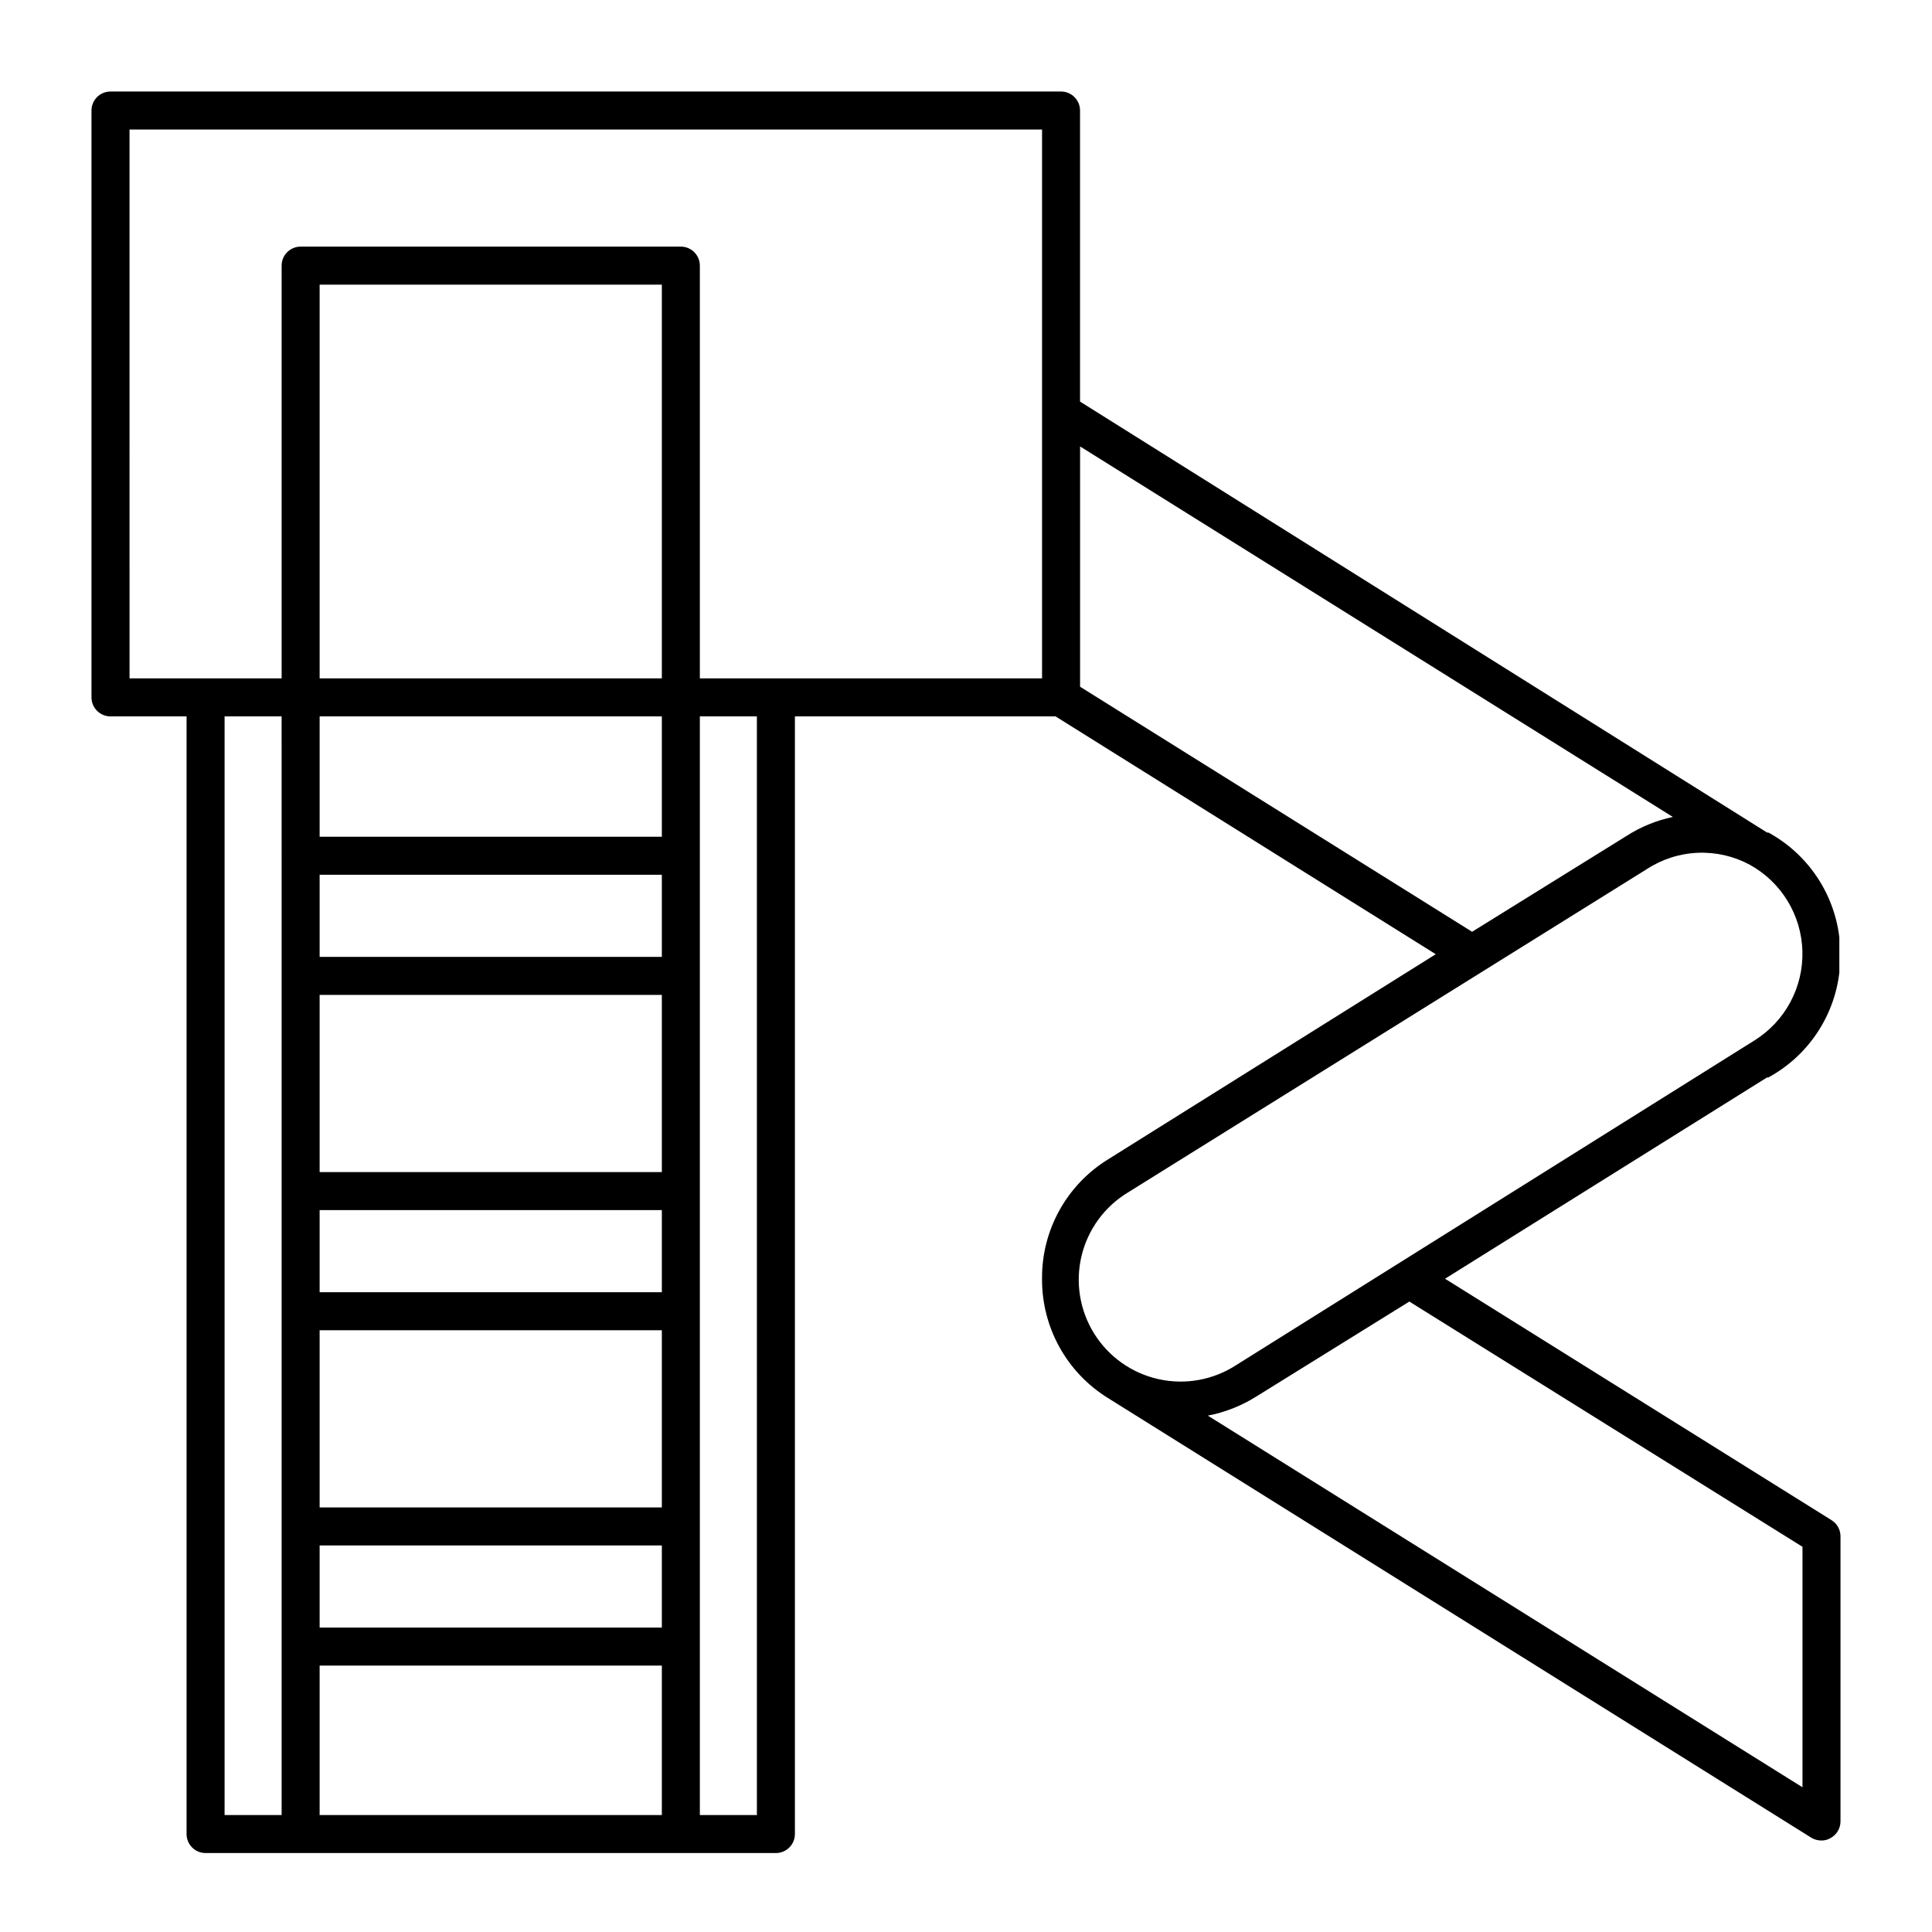
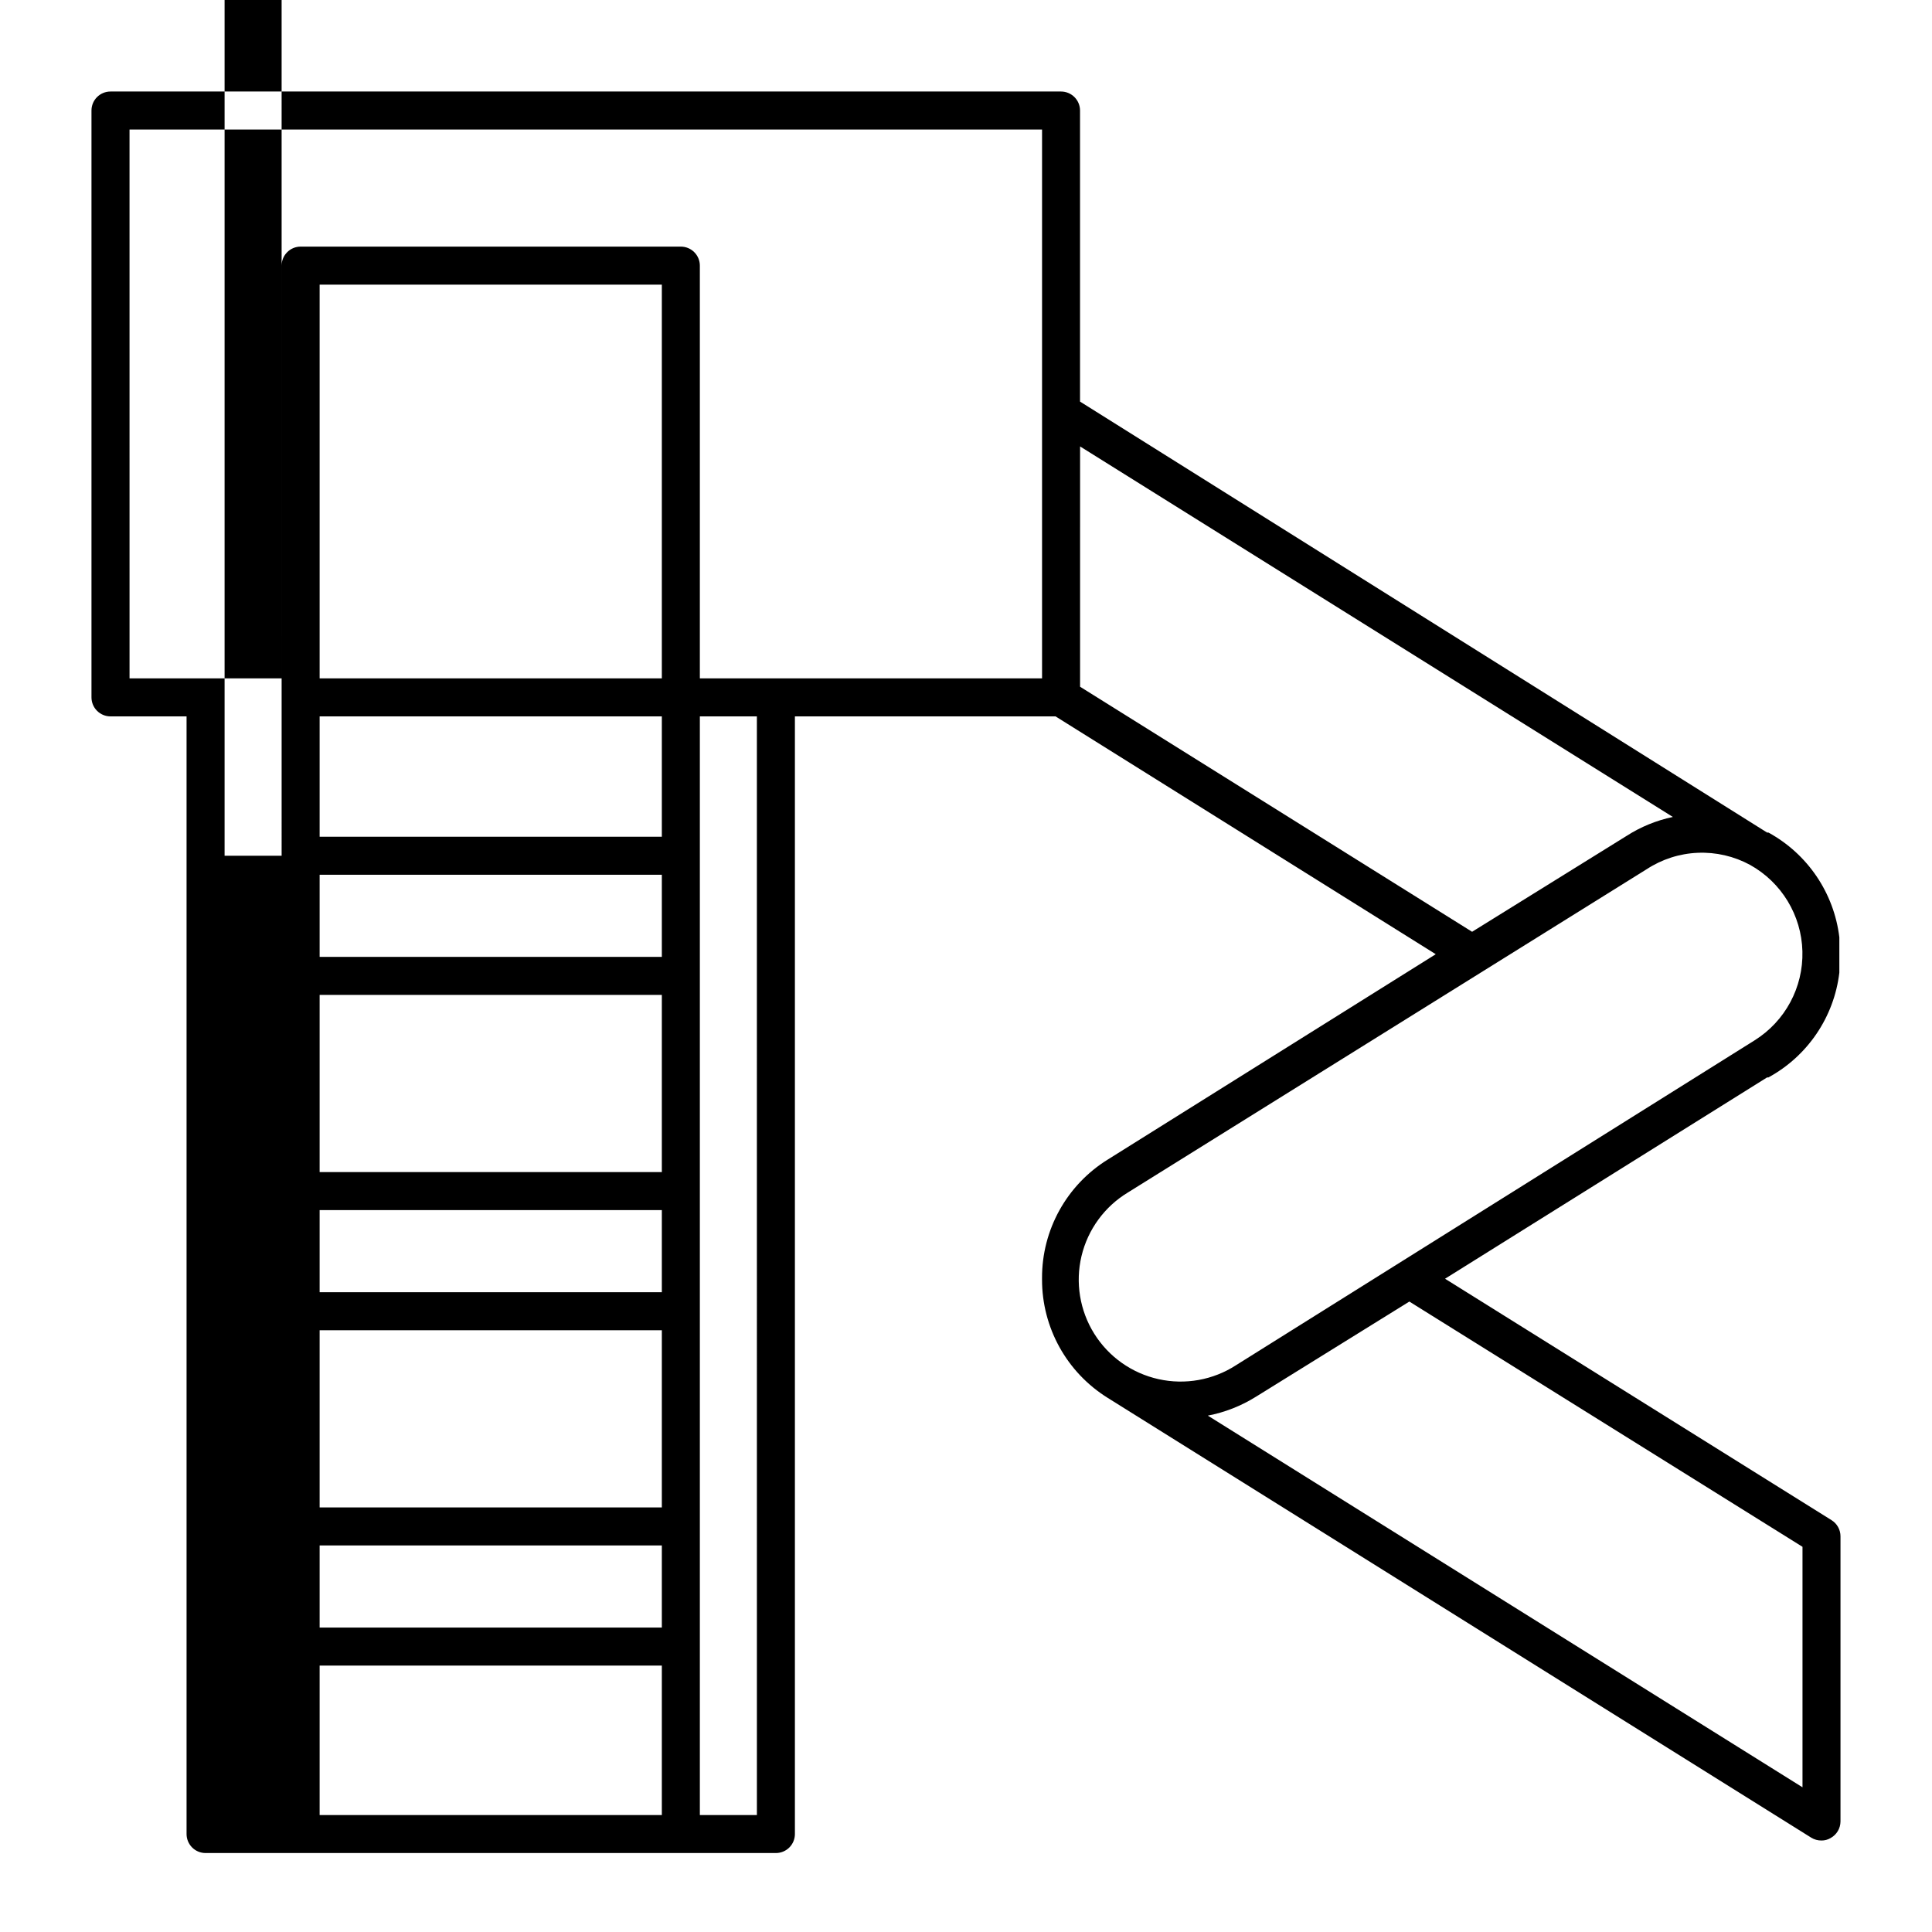
<svg xmlns="http://www.w3.org/2000/svg" fill="#000000" width="800px" height="800px" version="1.1" viewBox="144 144 512 512">
-   <path d="m173.29 333.85h20.152v296.19c0 1.336 0.531 2.617 1.477 3.562 0.941 0.945 2.223 1.473 3.562 1.473h151.14c1.336 0 2.617-0.527 3.562-1.473 0.945-0.945 1.477-2.227 1.477-3.562v-296.19h69.07l100.76 63.027-86.906 54.41c-10.883 6.734-17.488 18.641-17.43 31.438v0.305c-0.039 12.793 6.559 24.691 17.43 31.438l186.41 116.53c0.816 0.504 1.762 0.766 2.719 0.754 0.852 0.012 1.691-0.215 2.422-0.652 1.602-0.879 2.606-2.559 2.617-4.387v-75.57c0.004-1.738-0.891-3.359-2.367-4.281l-102.43-63.984 85.348-53.352h0.352c10.391-5.664 17.395-16.012 18.793-27.762v-1.309-3.375-3.324-1.359-0.004c-1.414-11.746-8.414-22.082-18.793-27.758h-0.352l-182.08-114.21v-77.133c0-1.336-0.531-2.617-1.477-3.562-0.945-0.945-2.227-1.477-3.562-1.477h-251.9c-2.785 0-5.039 2.254-5.039 5.039v155.52c0 1.336 0.531 2.621 1.477 3.562 0.945 0.945 2.227 1.477 3.562 1.477zm448.39 220.07v63.73l-157.59-98.496c4.543-0.871 8.879-2.582 12.797-5.035l40.605-25.191zm-13.906-180.72c8.355 4.641 13.637 13.352 13.883 22.906 0.25 9.555-4.57 18.527-12.672 23.598l-137.44 86.098c-6.074 3.93-13.473 5.258-20.535 3.684-7.062-1.57-13.195-5.91-17.031-12.047-3.832-6.137-5.043-13.555-3.363-20.59 1.684-7.035 6.121-13.105 12.312-16.84l137.44-85.648h0.004c4.039-2.648 8.719-4.156 13.543-4.359 4.824-0.207 9.617 0.902 13.863 3.199zm-177.54-110.89 157.09 98.191c-4.371 0.918-8.539 2.625-12.293 5.039l-40.91 25.391-103.89-64.941zm-211.6 108.47v254.22h-15.117v-291.15h15.113zm100.76 254.22h-90.688v-39.598h90.688zm0-49.676h-90.688v-21.766h90.688zm0-31.84h-90.688v-46.957h90.688zm0-57.031h-90.688v-21.766h90.688zm0-31.84h-90.688v-46.957h90.688zm0-57.031h-90.688v-21.766h90.688zm0-31.84-90.688-0.004v-31.891h90.688zm0-41.969h-90.688v-104.34h90.688zm25.191 301.23h-15.117v-291.15h15.113zm-166.26-446.68h241.83v145.45h-90.688v-109.38c0-1.336-0.531-2.617-1.477-3.562-0.945-0.945-2.227-1.477-3.562-1.477h-100.76c-2.781 0-5.035 2.258-5.035 5.039v109.38h-40.305z" />
+   <path d="m173.29 333.85h20.152v296.19c0 1.336 0.531 2.617 1.477 3.562 0.941 0.945 2.223 1.473 3.562 1.473h151.14c1.336 0 2.617-0.527 3.562-1.473 0.945-0.945 1.477-2.227 1.477-3.562v-296.19h69.07l100.76 63.027-86.906 54.41c-10.883 6.734-17.488 18.641-17.43 31.438v0.305c-0.039 12.793 6.559 24.691 17.43 31.438l186.41 116.53c0.816 0.504 1.762 0.766 2.719 0.754 0.852 0.012 1.691-0.215 2.422-0.652 1.602-0.879 2.606-2.559 2.617-4.387v-75.57c0.004-1.738-0.891-3.359-2.367-4.281l-102.43-63.984 85.348-53.352h0.352c10.391-5.664 17.395-16.012 18.793-27.762v-1.309-3.375-3.324-1.359-0.004c-1.414-11.746-8.414-22.082-18.793-27.758h-0.352l-182.08-114.21v-77.133c0-1.336-0.531-2.617-1.477-3.562-0.945-0.945-2.227-1.477-3.562-1.477h-251.9c-2.785 0-5.039 2.254-5.039 5.039v155.52c0 1.336 0.531 2.621 1.477 3.562 0.945 0.945 2.227 1.477 3.562 1.477zm448.39 220.07v63.73l-157.59-98.496c4.543-0.871 8.879-2.582 12.797-5.035l40.605-25.191zm-13.906-180.72c8.355 4.641 13.637 13.352 13.883 22.906 0.25 9.555-4.57 18.527-12.672 23.598l-137.44 86.098c-6.074 3.93-13.473 5.258-20.535 3.684-7.062-1.57-13.195-5.91-17.031-12.047-3.832-6.137-5.043-13.555-3.363-20.59 1.684-7.035 6.121-13.105 12.312-16.84l137.44-85.648h0.004c4.039-2.648 8.719-4.156 13.543-4.359 4.824-0.207 9.617 0.902 13.863 3.199zm-177.54-110.89 157.09 98.191c-4.371 0.918-8.539 2.625-12.293 5.039l-40.91 25.391-103.89-64.941zm-211.6 108.47h-15.117v-291.15h15.113zm100.76 254.22h-90.688v-39.598h90.688zm0-49.676h-90.688v-21.766h90.688zm0-31.84h-90.688v-46.957h90.688zm0-57.031h-90.688v-21.766h90.688zm0-31.84h-90.688v-46.957h90.688zm0-57.031h-90.688v-21.766h90.688zm0-31.84-90.688-0.004v-31.891h90.688zm0-41.969h-90.688v-104.34h90.688zm25.191 301.23h-15.117v-291.15h15.113zm-166.26-446.68h241.83v145.45h-90.688v-109.38c0-1.336-0.531-2.617-1.477-3.562-0.945-0.945-2.227-1.477-3.562-1.477h-100.76c-2.781 0-5.035 2.258-5.035 5.039v109.38h-40.305z" />
</svg>